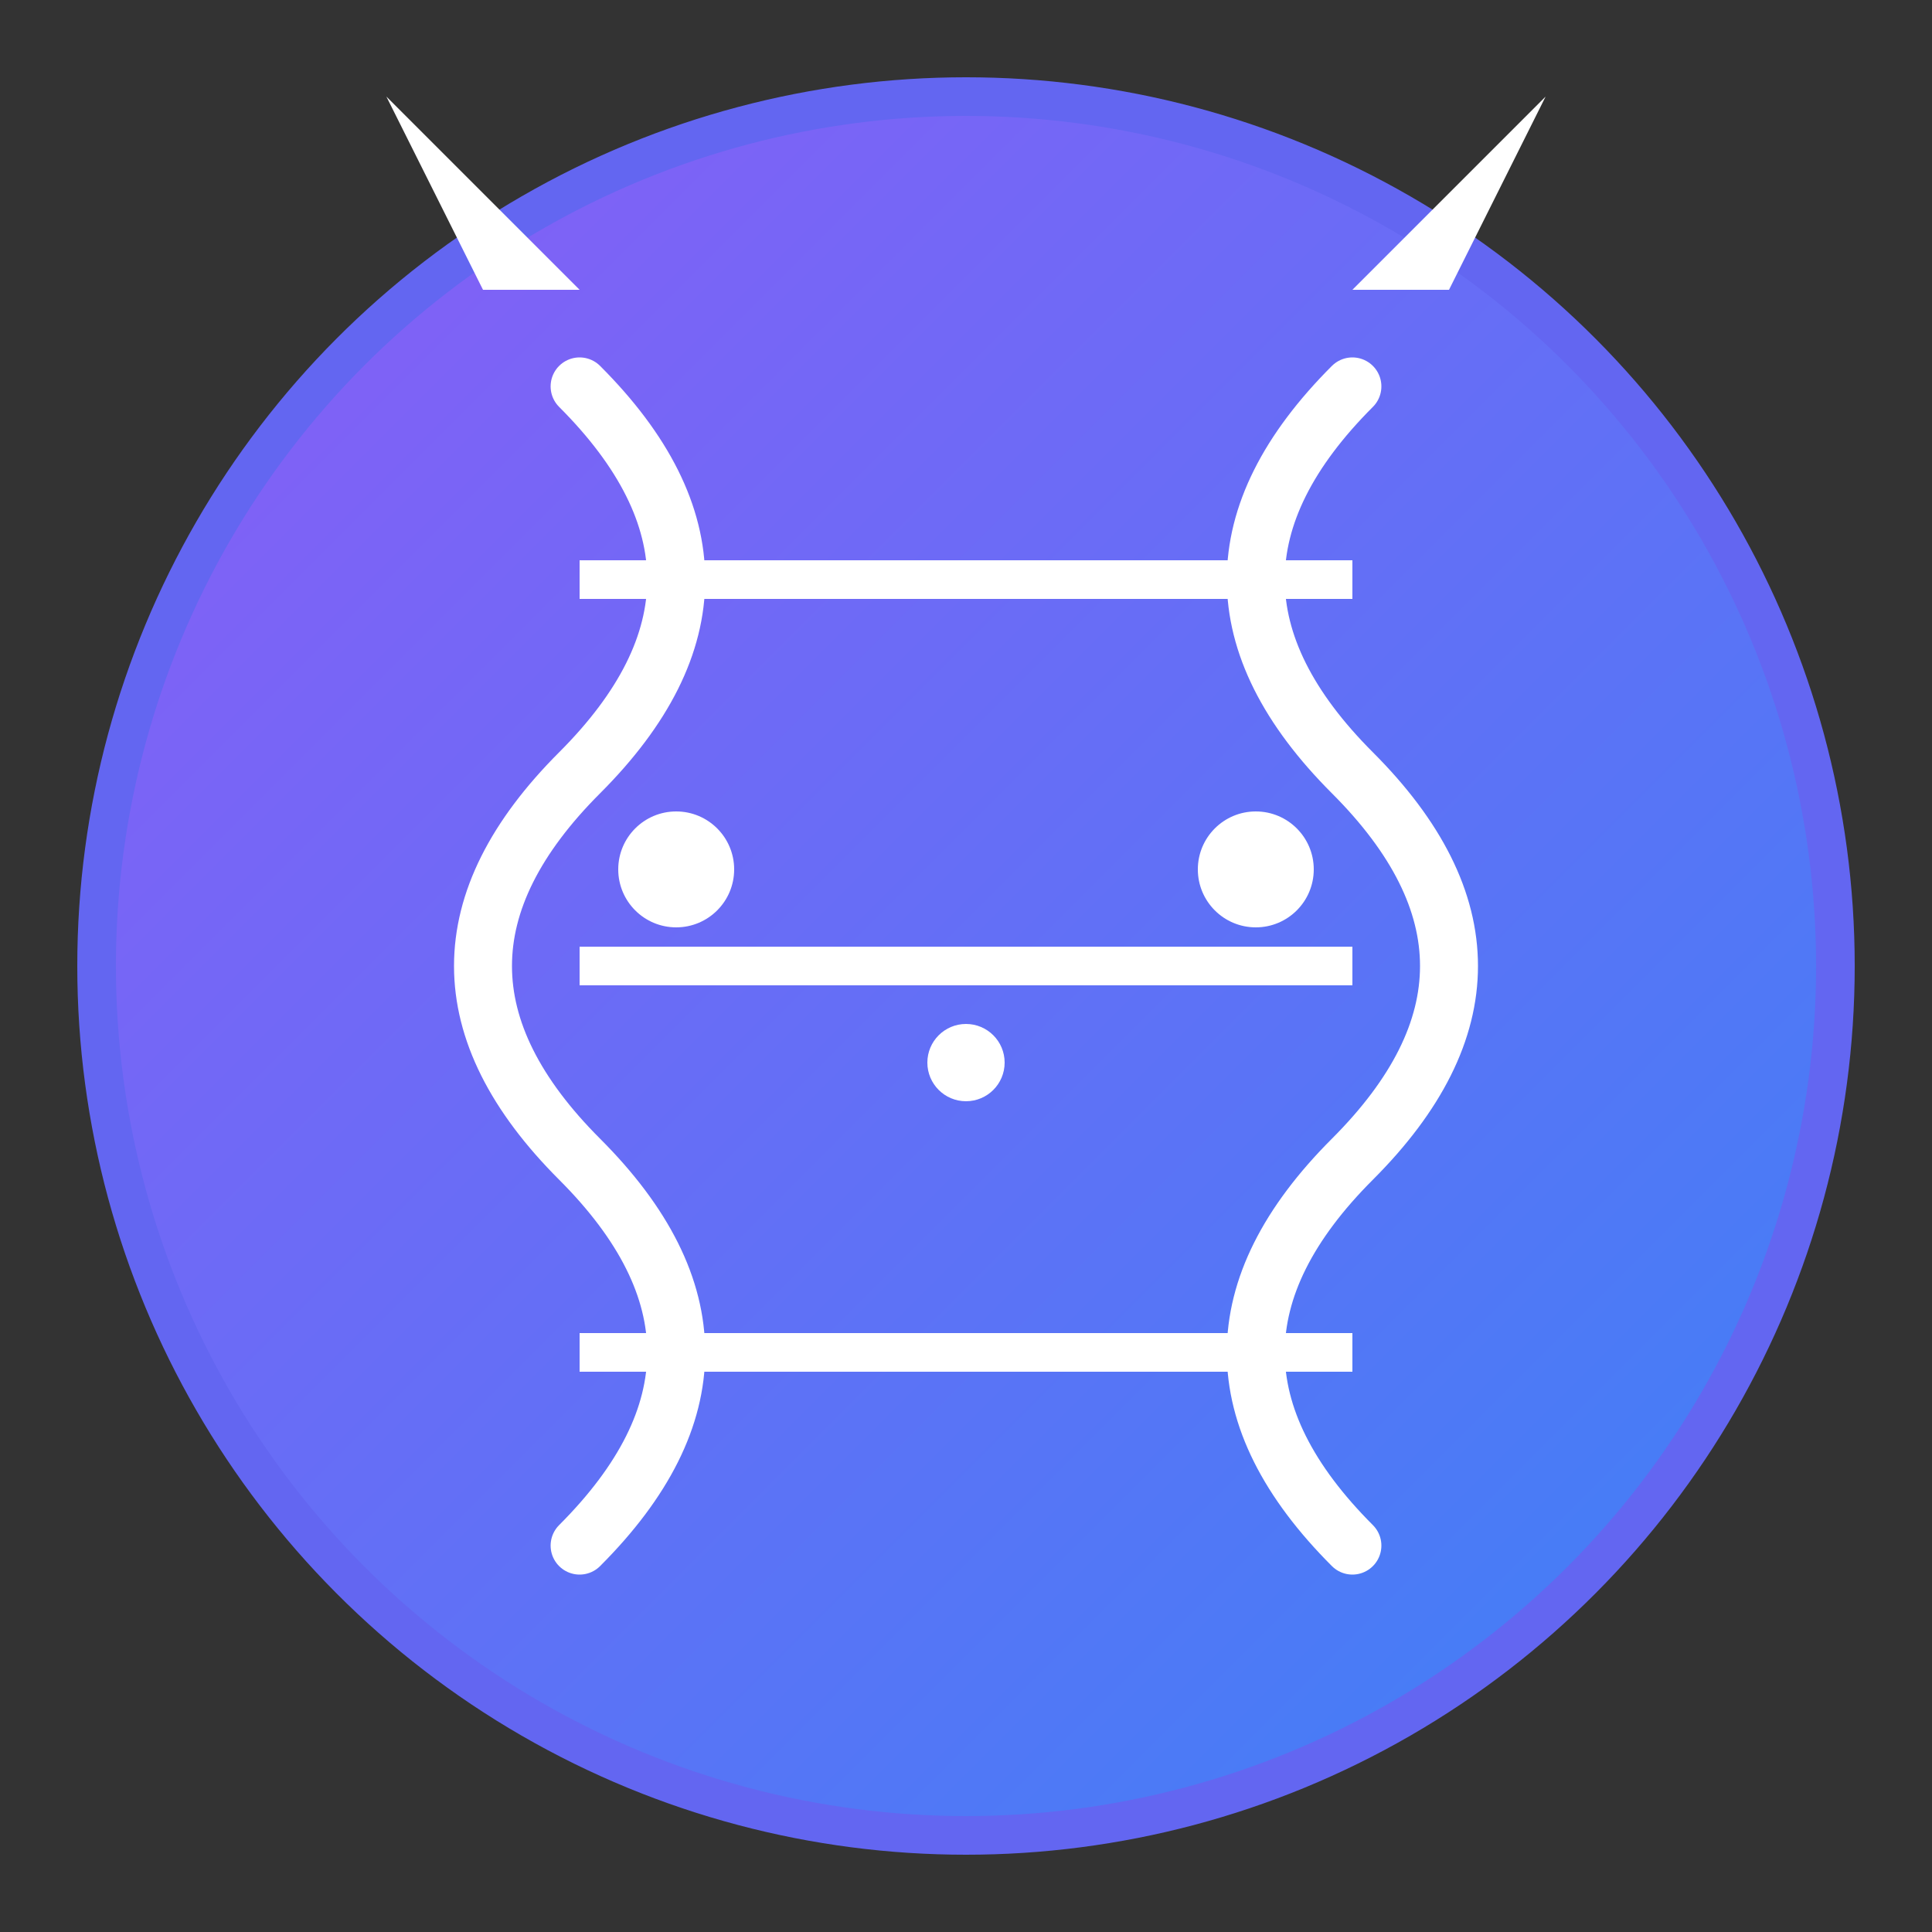
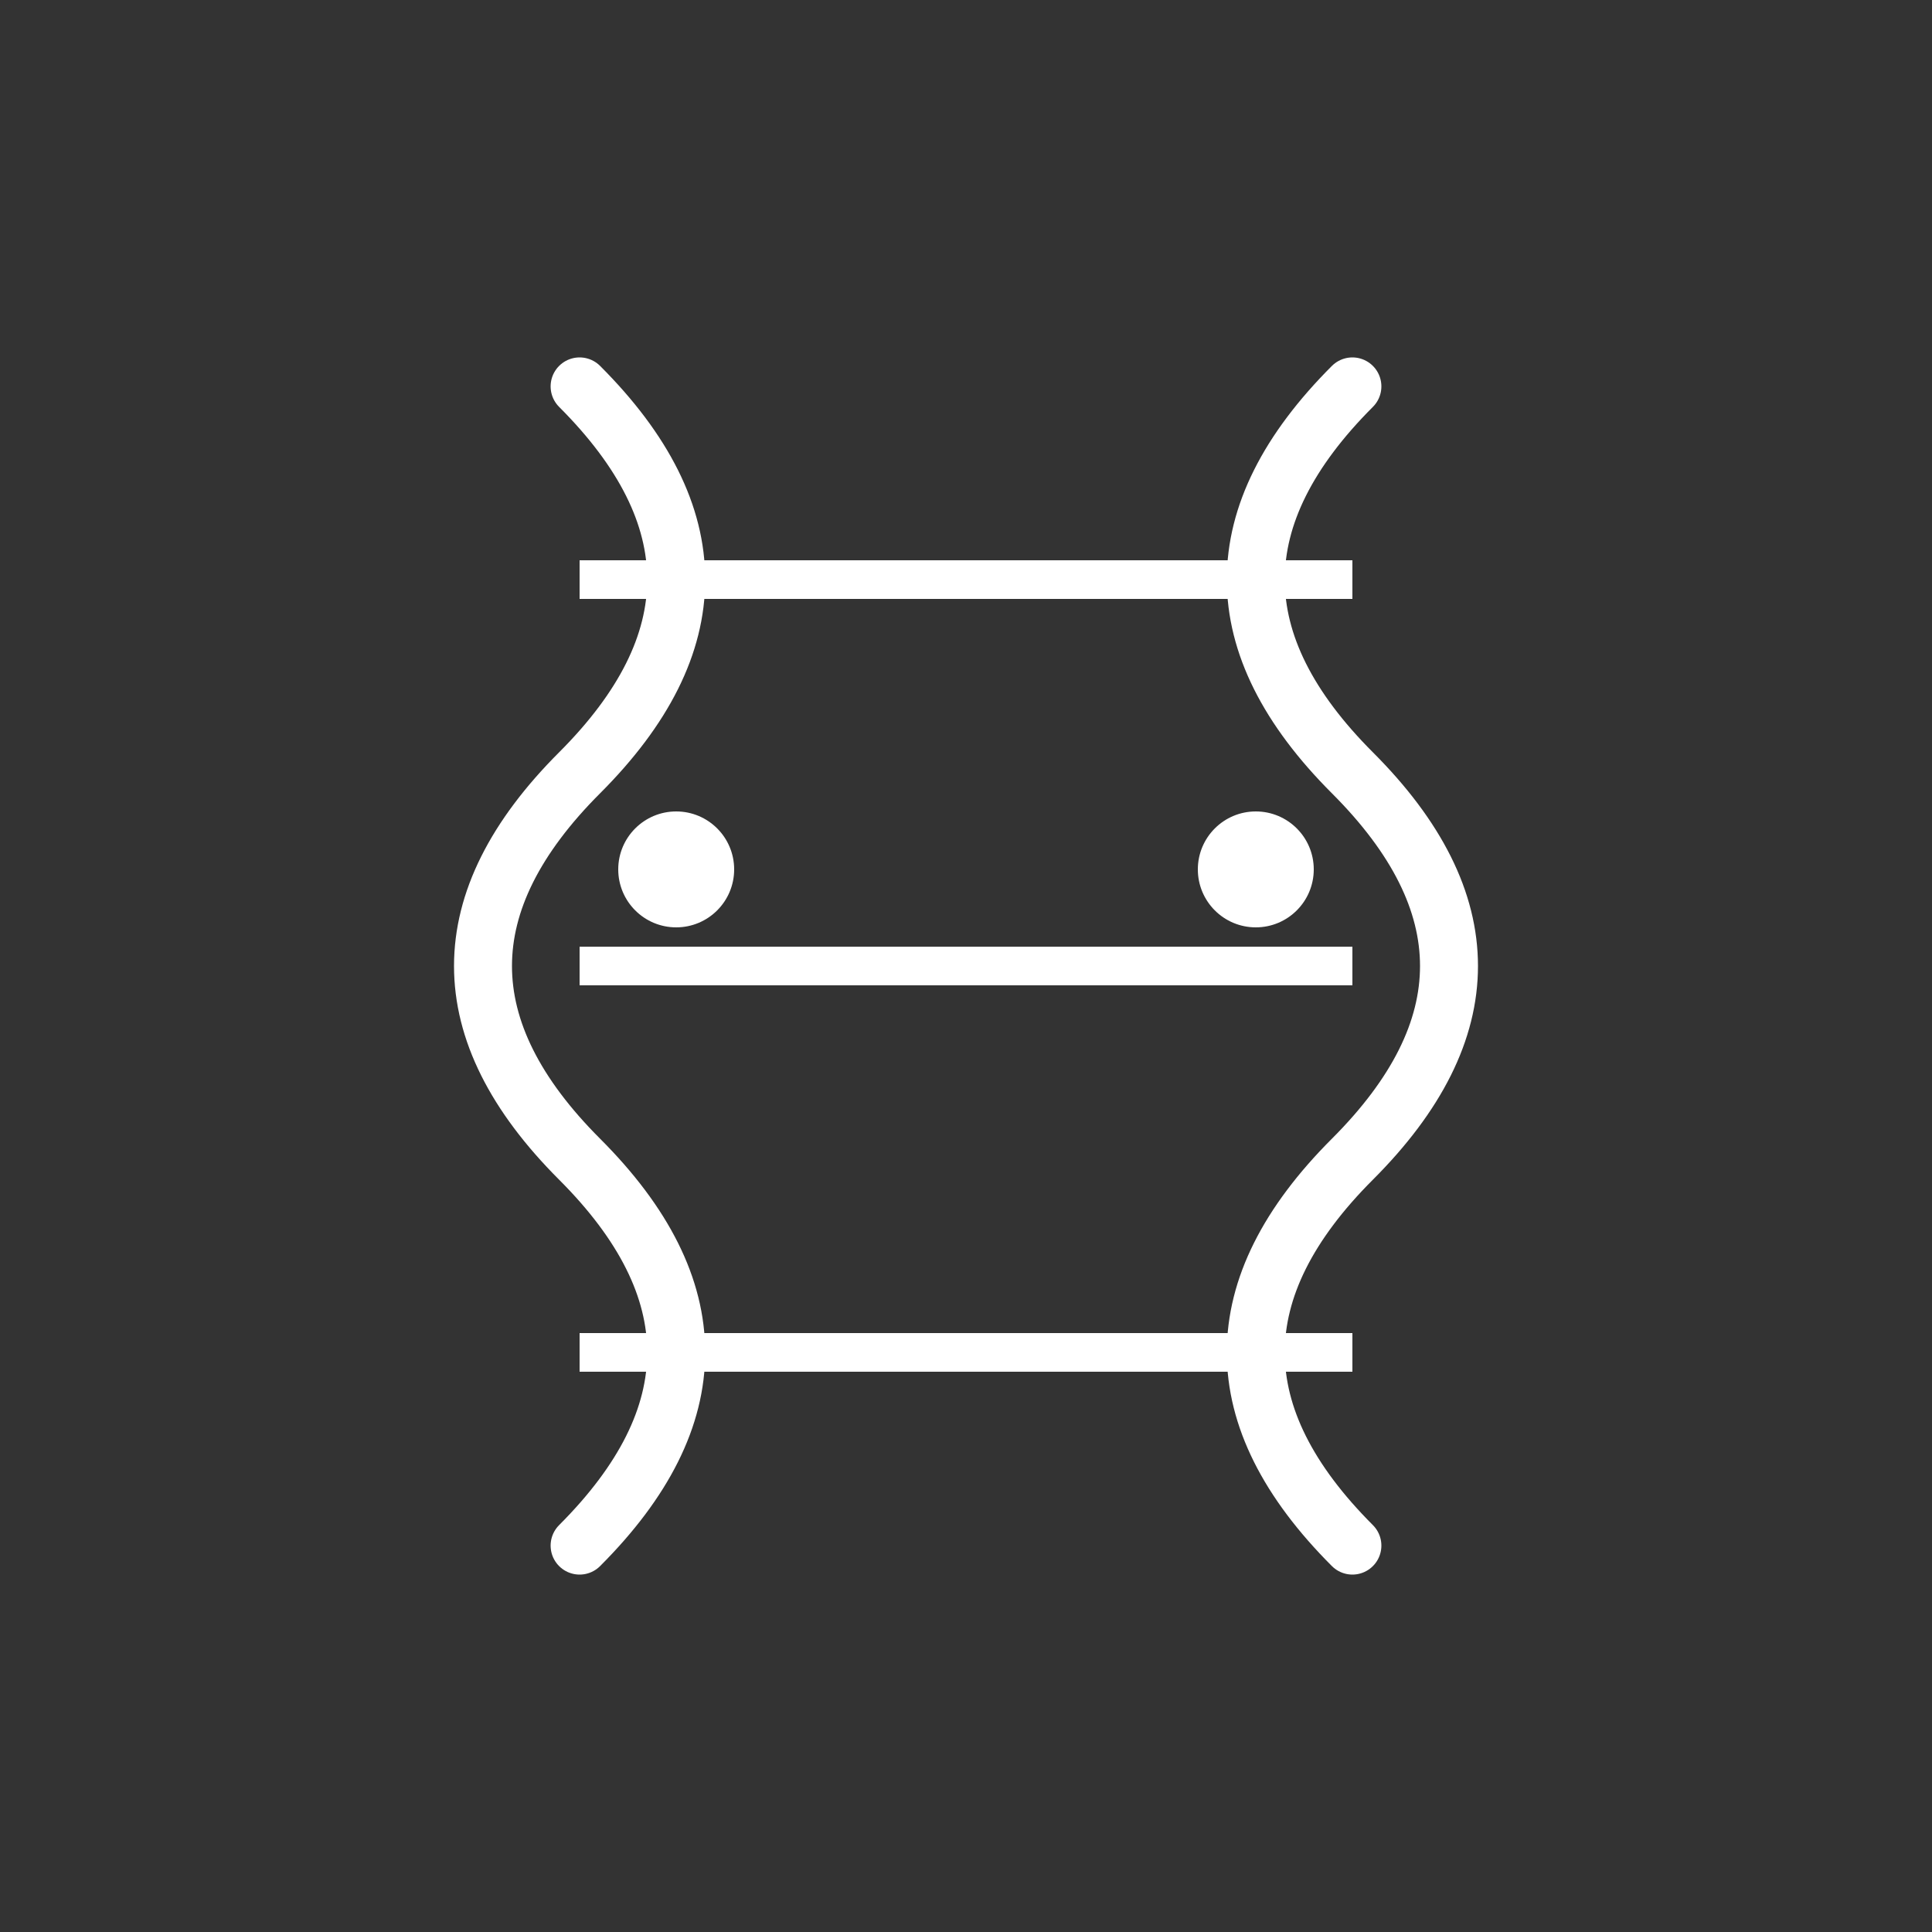
<svg xmlns="http://www.w3.org/2000/svg" viewBox="0 0 100 100">
  <rect x="0" y="0" width="100" height="100" fill="#333333" stroke="none" />
  <defs>
    <linearGradient id="grad1" x1="0%" y1="0%" x2="100%" y2="100%">
      <stop offset="0%" style="stop-color:#8B5CF6;stop-opacity:1" />
      <stop offset="100%" style="stop-color:#3B82F6;stop-opacity:1" />
    </linearGradient>
  </defs>
-   <circle cx="50" cy="50" r="45" fill="url(#grad1)" stroke="#6366F1" stroke-width="2" />
  <path d="M30 20 Q40 30 30 40 Q20 50 30 60 Q40 70 30 80" stroke="#FFFFFF" stroke-width="3" fill="none" stroke-linecap="round" />
  <path d="M70 20 Q60 30 70 40 Q80 50 70 60 Q60 70 70 80" stroke="#FFFFFF" stroke-width="3" fill="none" stroke-linecap="round" />
  <line x1="30" y1="30" x2="70" y2="30" stroke="#FFFFFF" stroke-width="2" />
  <line x1="30" y1="50" x2="70" y2="50" stroke="#FFFFFF" stroke-width="2" />
  <line x1="30" y1="70" x2="70" y2="70" stroke="#FFFFFF" stroke-width="2" />
-   <path d="M25 15 L20 5 L30 15 Z" fill="#FFFFFF" />
-   <path d="M75 15 L80 5 L70 15 Z" fill="#FFFFFF" />
  <circle cx="35" cy="45" r="3" fill="#FFFFFF" />
  <circle cx="65" cy="45" r="3" fill="#FFFFFF" />
-   <circle cx="50" cy="55" r="2" fill="#FFFFFF" />
</svg>